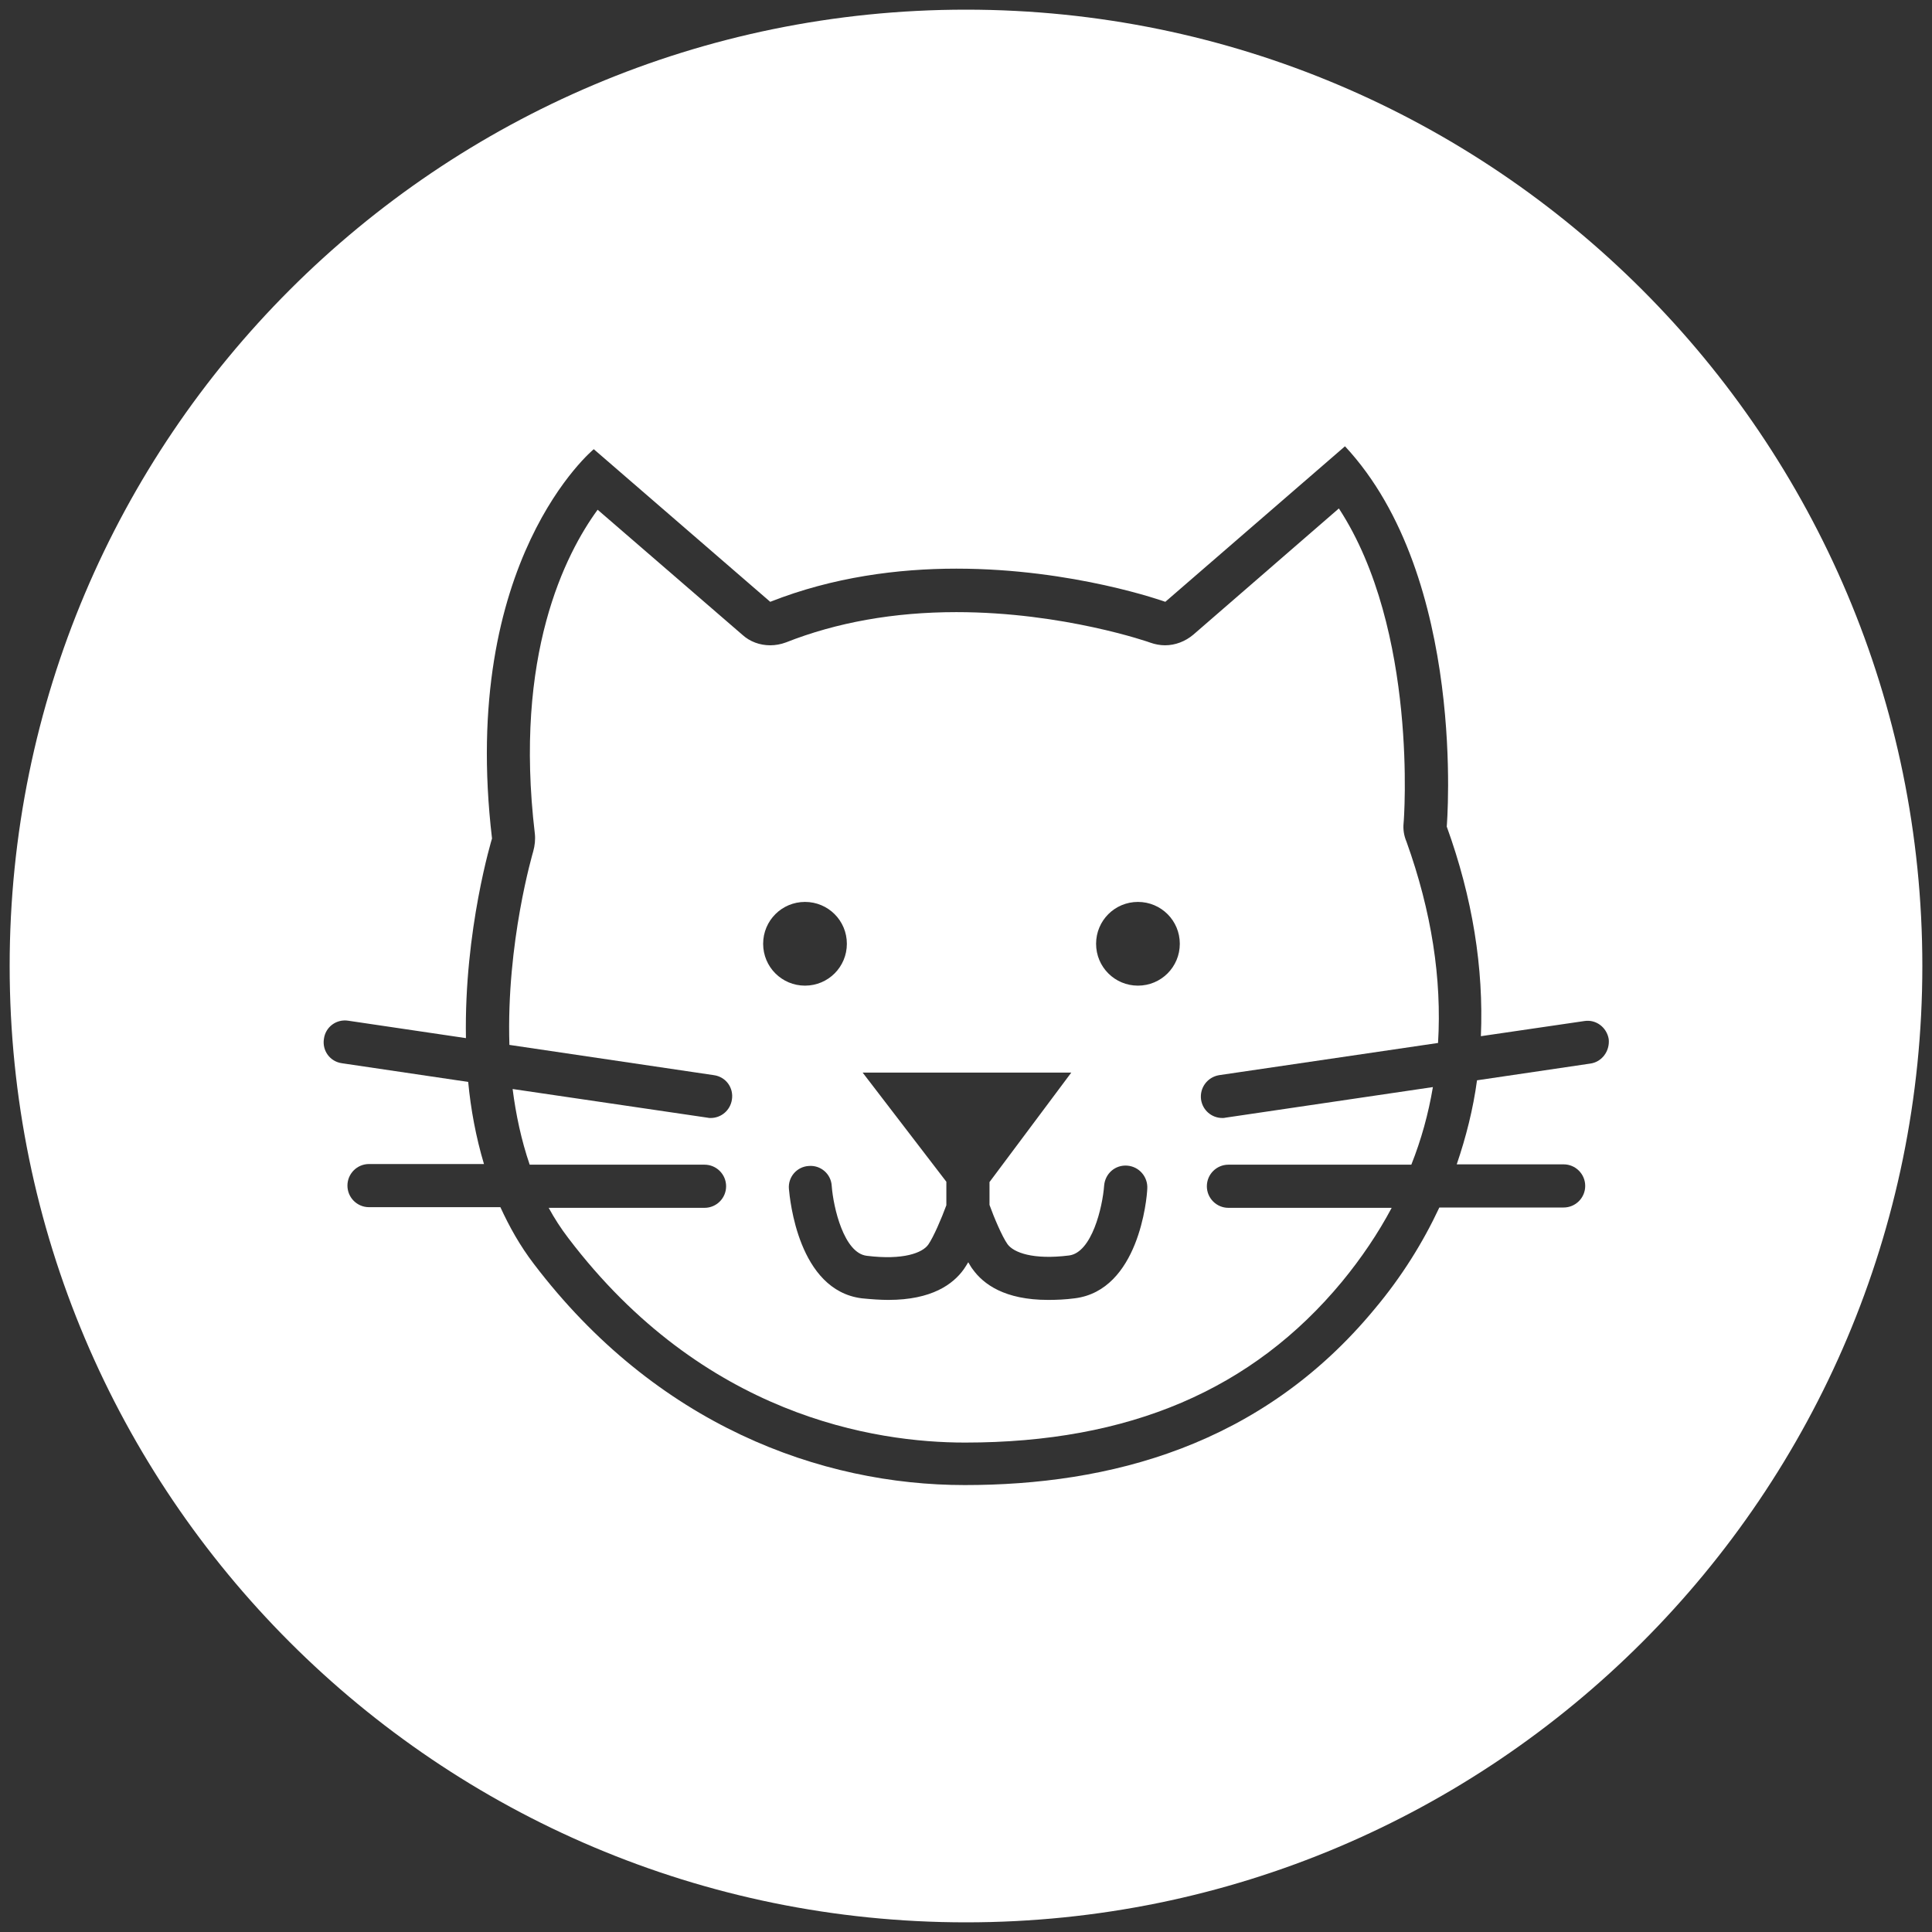
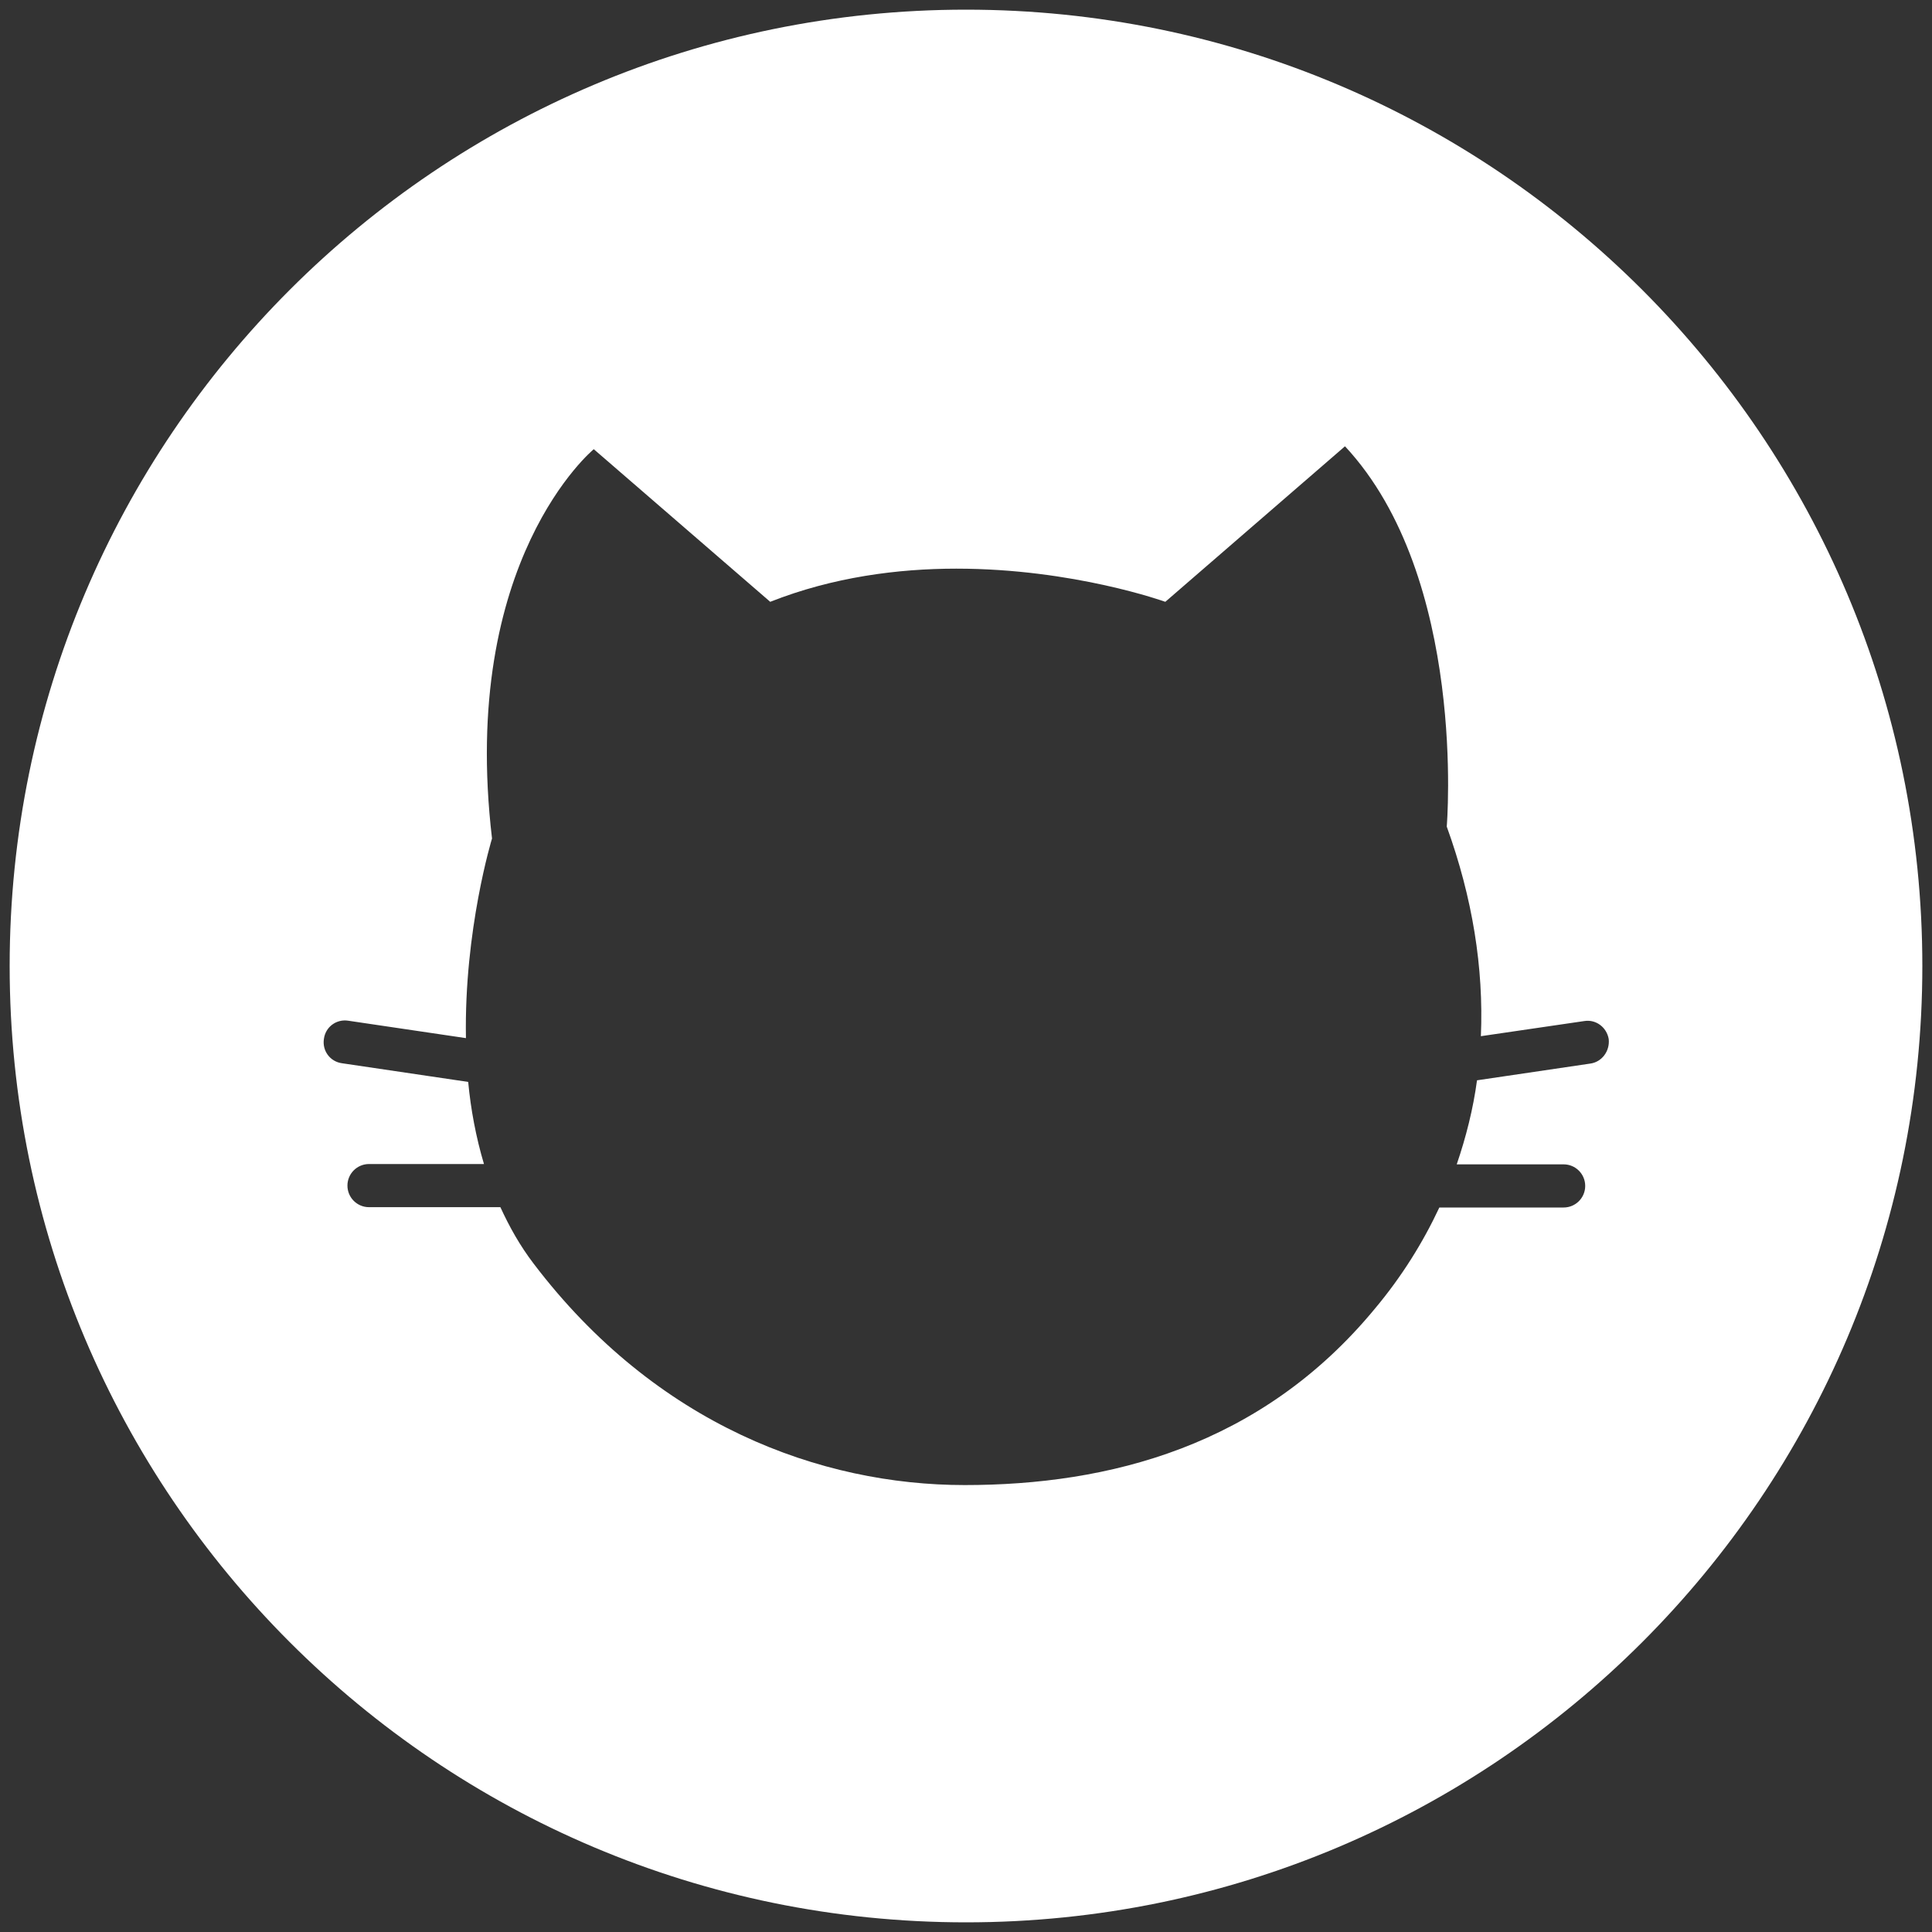
<svg xmlns="http://www.w3.org/2000/svg" version="1.1" id="Calque_1" x="0px" y="0px" viewBox="0 0 600 600" style="enable-background:new 0 0 600 600;" xml:space="preserve">
  <rect x="0" y="0" width="600" height="600" fill="#333333" stroke="none" />
  <style type="text/css"> .st0{fill:#FFFFFF;} </style>
  <g>
    <path class="st0" d="M300,3C136,3,3,136,3,300s133,297,297,297c164,0,297-133,297-297S464,3,300,3z M493.9,330.3l-35.2,5.2 c-1.2,8.9-3.4,17.6-6.3,26.1h33.2c3.7,0,6.7,3,6.7,6.7s-3,6.7-6.7,6.7h-38.6c-5.1,10.9-11.7,21.5-20,31.4 c-35.3,42.8-82.7,54.8-127.4,54.8s-95.8-18.6-133.9-68.8c-4.2-5.5-7.5-11.4-10.3-17.5h-40.8c-3.7,0-6.7-3-6.7-6.7s3-6.7,6.7-6.7 h35.7c-2.5-8.4-4.1-17-4.9-25.5l-39.2-5.8c-3.7-0.5-6.2-3.9-5.6-7.6c0.5-3.7,3.9-6.2,7.6-5.6l36.5,5.4c-0.6-33.6,8.1-62,8.1-62 c-10.2-86.5,31.6-120.9,31.6-120.9l54.8,47.4c19.5-7.7,39.7-10.3,57.8-10.3c36.4,0,64.9,10.3,64.9,10.3l55.8-48.3 c38.1,40.9,31.6,118.1,31.6,118.1c8,22.1,11.5,43.9,10.6,65.1l32.1-4.7c3.7-0.6,7,2,7.6,5.6C500,326.4,497.5,329.8,493.9,330.3z" />
-     <path class="st0" d="M435.9,255.6c0.1-0.6,4.6-59.9-20.1-97.7l-45.2,39.2c-2.5,2.1-5.6,3.3-8.8,3.3c-1.5,0-3.1-0.3-4.5-0.8 c-0.2-0.1-27-9.5-60.3-9.5c-19.4,0-37.2,3.2-52.9,9.4c-1.6,0.6-3.3,0.9-4.9,0.9c-3.2,0-6.3-1.1-8.7-3.3l-44.9-38.8 c-10,13.7-26.1,45.1-19.5,100.6c0.2,1.8,0,3.7-0.5,5.5c-0.1,0.4-8.4,28.3-7.4,60.1l63.5,9.4c3.7,0.5,6.2,3.9,5.6,7.6 c-0.5,3.3-3.3,5.7-6.6,5.7c-0.3,0-0.7,0-1-0.1l-60.5-8.9c1,7.9,2.7,15.9,5.3,23.5h54.3c3.7,0,6.7,3,6.7,6.7s-3,6.7-6.7,6.7h-48.4 c1.8,3.3,3.8,6.4,6.1,9.4c42,55.3,95.2,63.5,123.2,63.5c51,0,89.3-16.4,117.1-50c6-7.3,11.2-15,15.4-22.9h-50.7 c-3.7,0-6.7-3-6.7-6.7s3-6.7,6.7-6.7h56.8c3.1-7.8,5.3-15.8,6.7-24.1l-64.4,9.5c-0.3,0.1-0.7,0.1-1,0.1c-3.3,0-6.1-2.4-6.6-5.7 c-0.5-3.7,2-7,5.6-7.6l68-10c1.2-19.9-2-40.8-9.8-62.5C436,259.5,435.7,257.6,435.9,255.6z M237,293.1c0-7.2,5.8-13,13-13 c7.2,0,13,5.8,13,13c0,7.2-5.8,13-13,13C242.8,306.1,237,300.3,237,293.1z M333.8,403.2c-3,0.4-5.8,0.5-8.3,0.5 c-13.5,0-20.1-4.9-23.4-9.5c-0.5-0.6-0.9-1.4-1.4-2.2c-0.5,0.8-0.9,1.5-1.4,2.2c-3.3,4.6-9.9,9.5-23.4,9.5c-2.5,0-5.3-0.2-8.3-0.5 c-19.7-2.5-22.3-30.8-22.6-34c-0.3-3.7,2.5-6.9,6.2-7.1c3.7-0.3,6.9,2.5,7.1,6.2c0.5,6.7,3.8,20.9,10.9,21.7 c11.3,1.4,17.3-0.9,19.1-3.5c1.6-2.3,4.1-8.1,5.6-12.2V367l-26-33.9h64.8h0l-25.4,34v7.1c1.4,3.9,3.9,9.8,5.6,12.2 c1.9,2.6,7.9,4.9,19.1,3.5c7.1-0.9,10.4-15,10.9-21.7c0.3-3.7,3.4-6.5,7.2-6.2c3.7,0.3,6.4,3.5,6.2,7.1 C356.2,372.3,353.6,400.7,333.8,403.2z M353.4,306.1c-7.2,0-13-5.8-13-13c0-7.2,5.8-13,13-13s13,5.8,13,13 C366.4,300.3,360.6,306.1,353.4,306.1z" />
  </g>
</svg>